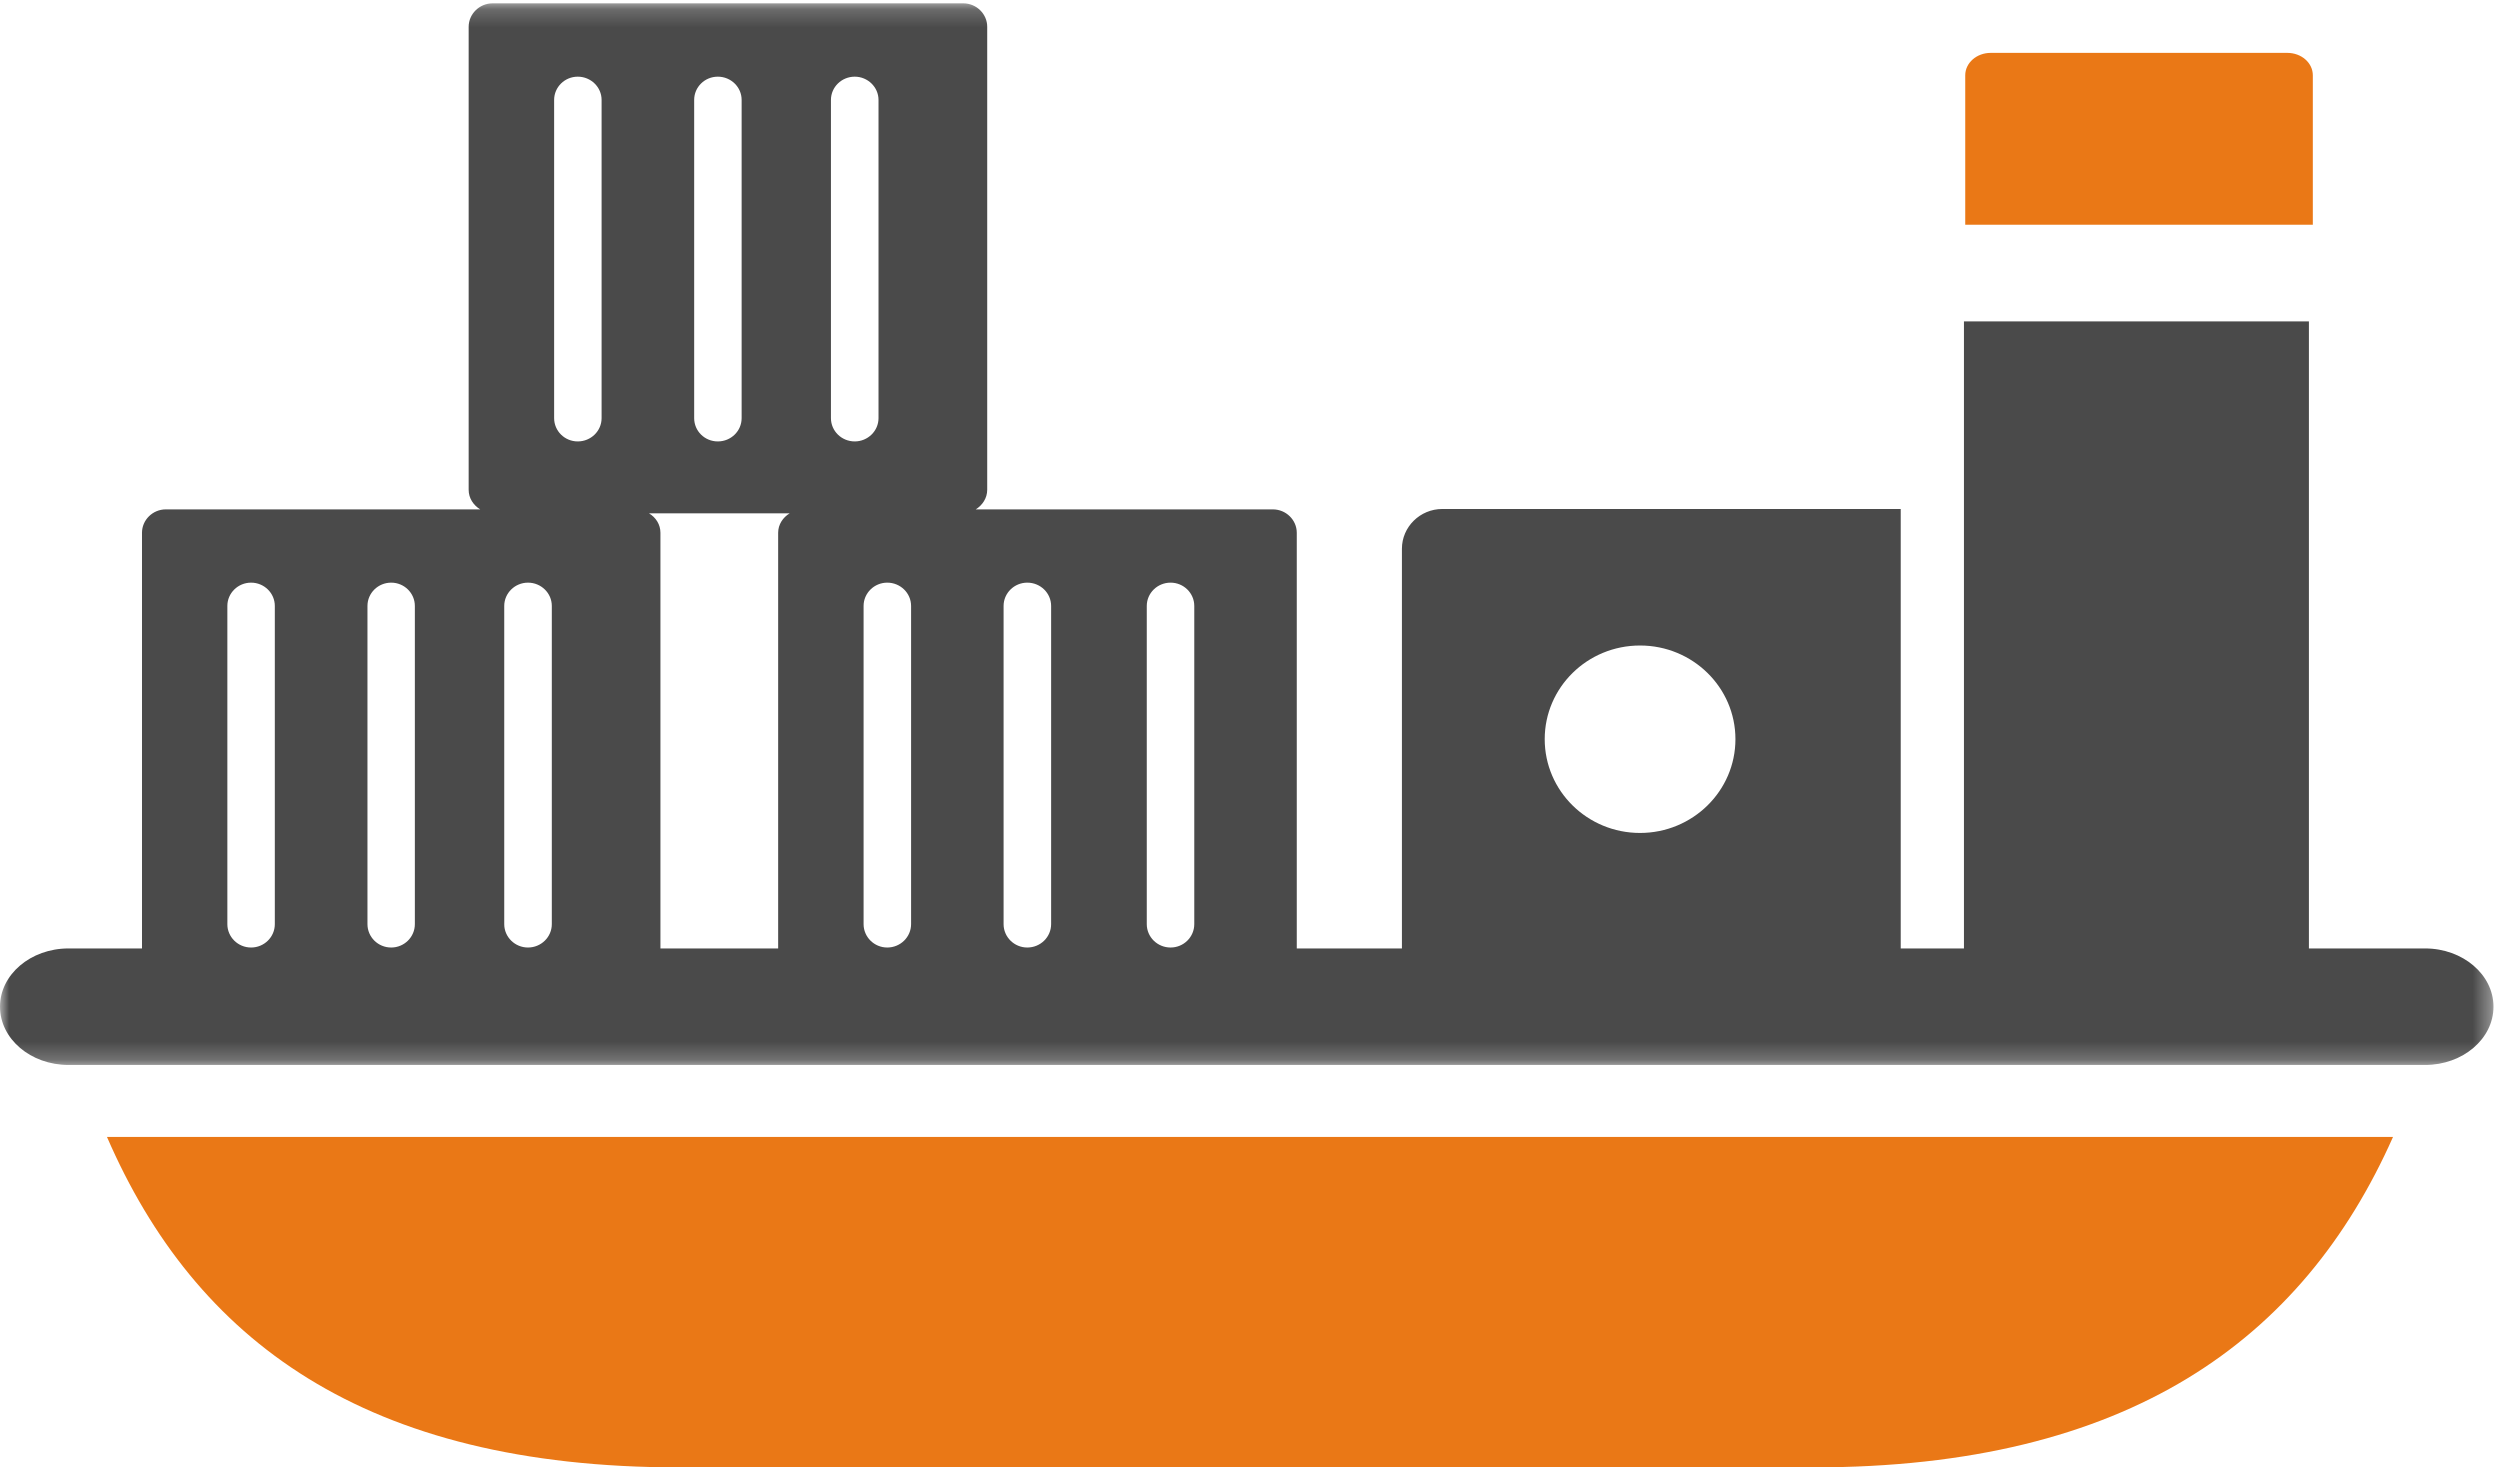
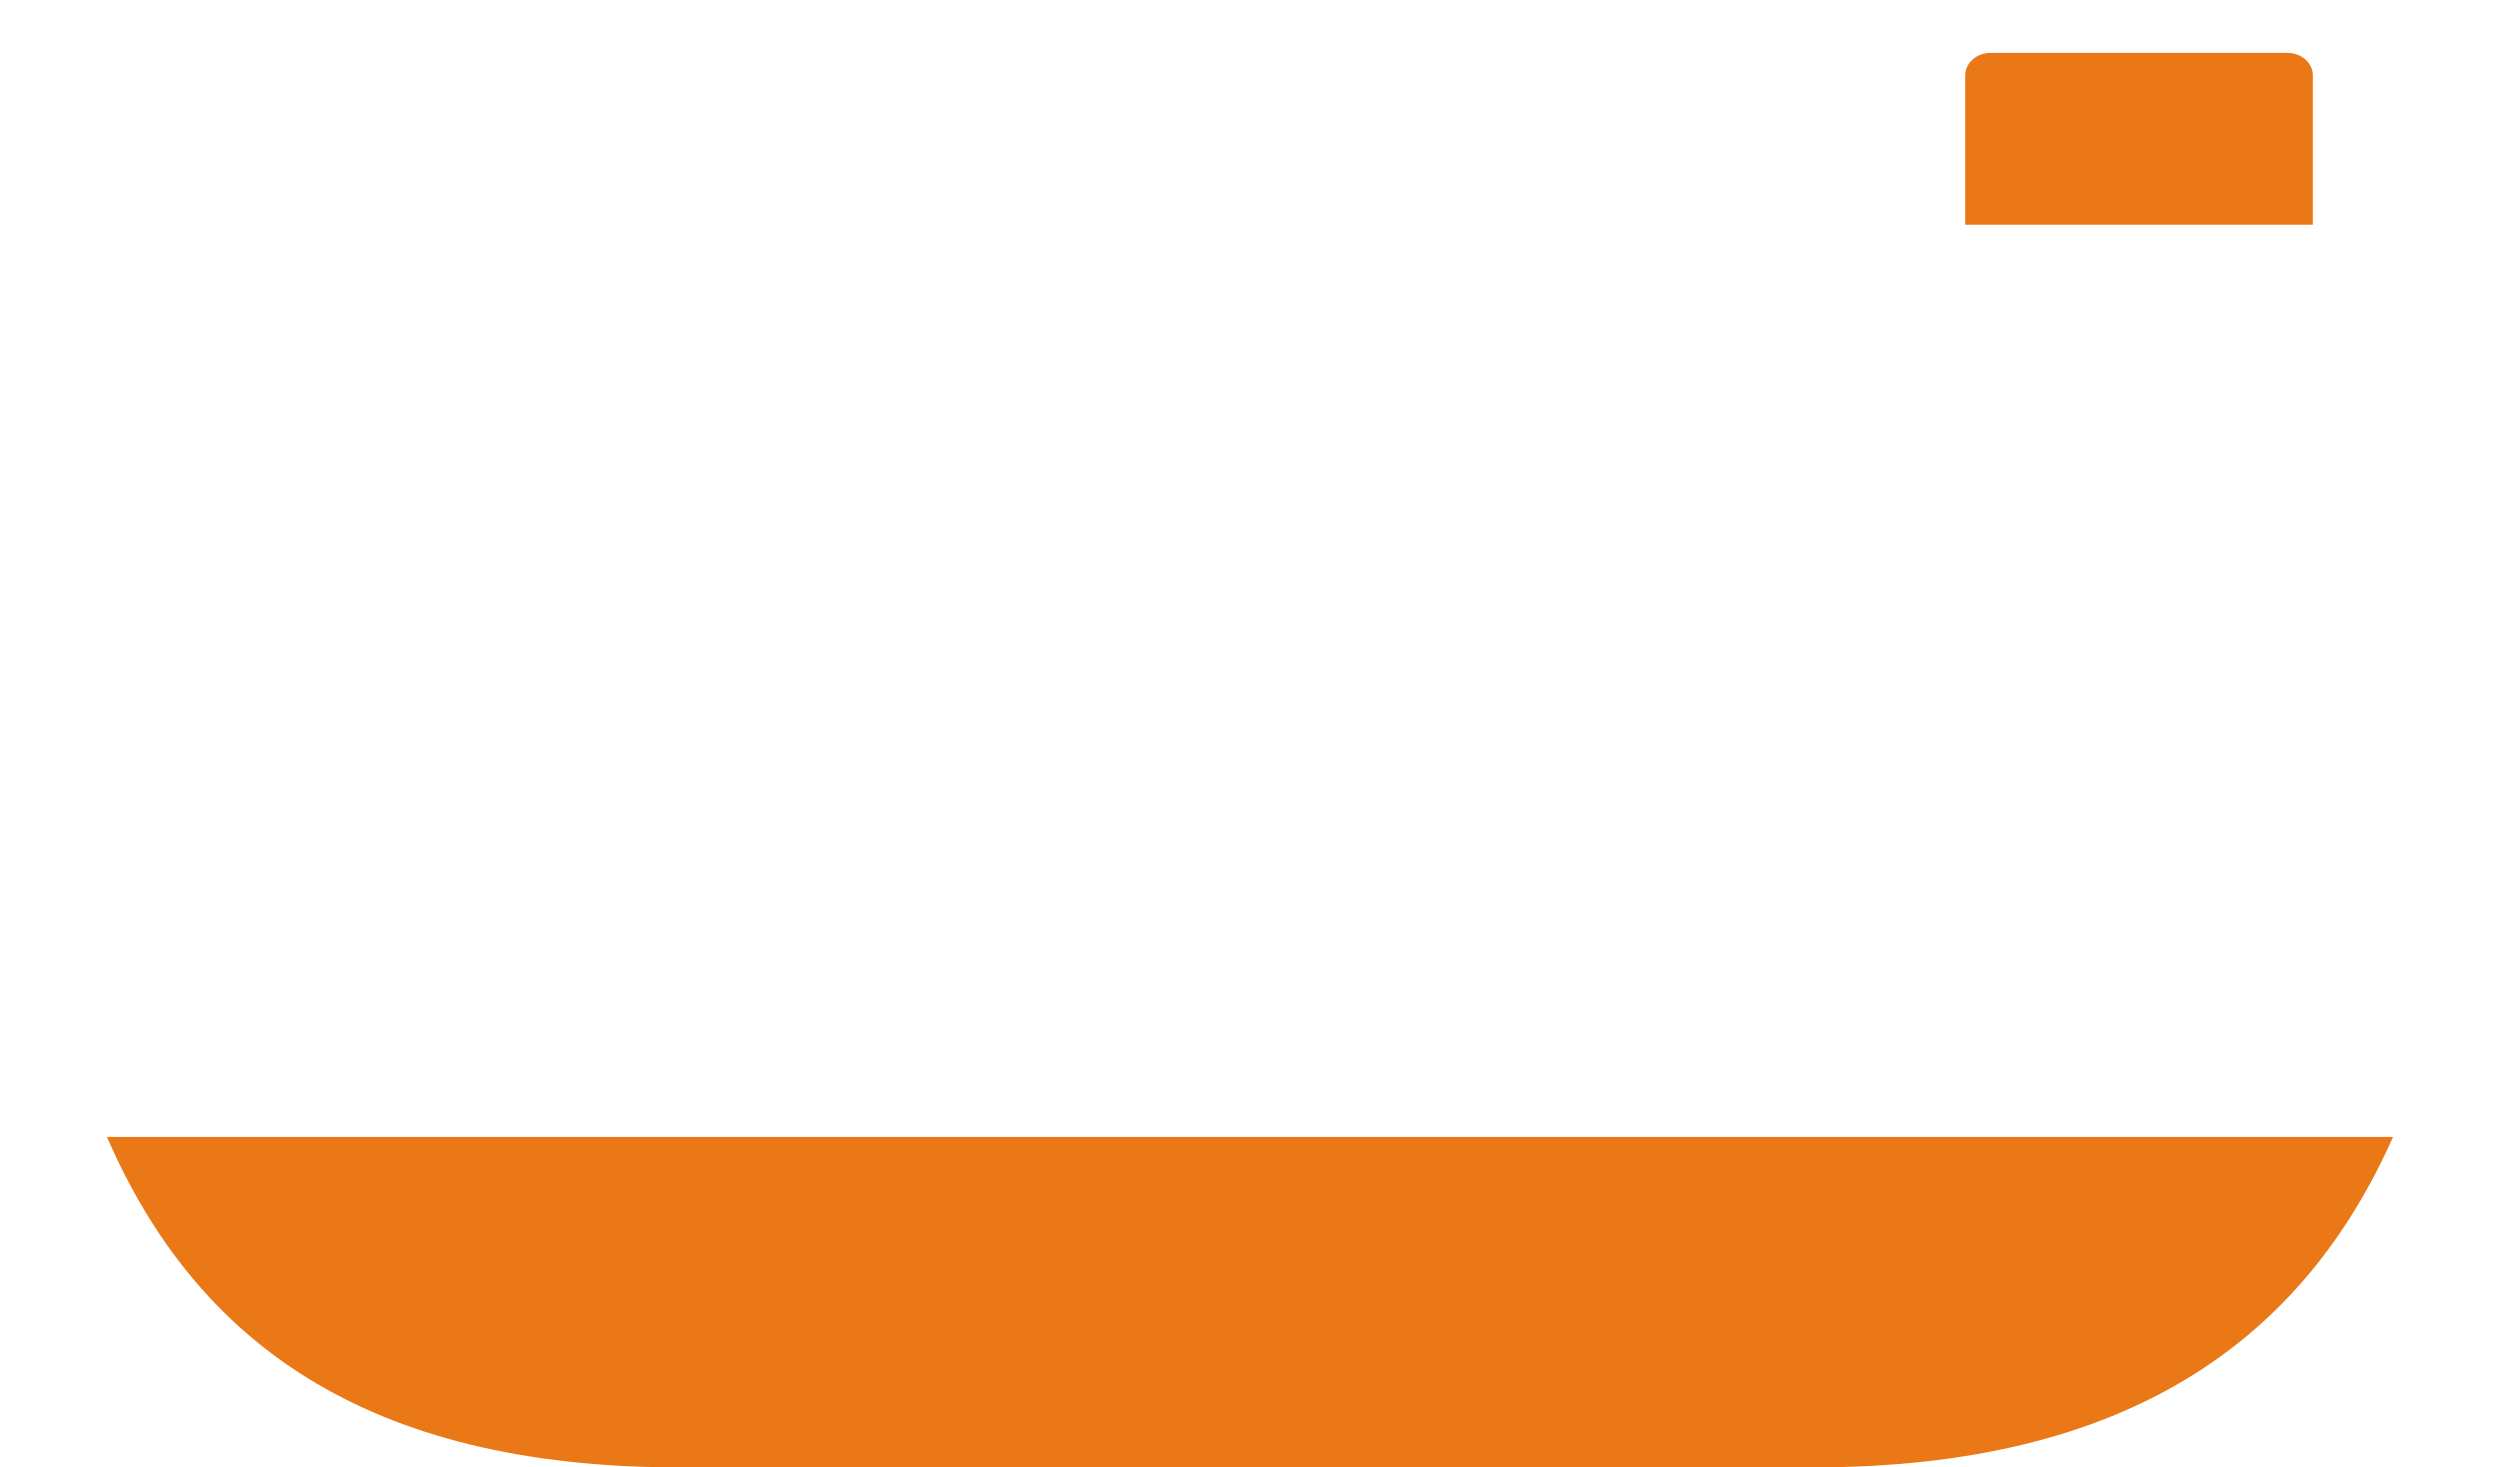
<svg xmlns="http://www.w3.org/2000/svg" xmlns:xlink="http://www.w3.org/1999/xlink" width="138px" height="81px" viewBox="0 0 138 81" version="1.1">
  <title>ship</title>
  <desc>Created with Sketch.</desc>
  <defs>
-     <polygon id="path-1" points="0 0.184 137.64 0.184 137.64 58.786 0 58.786" />
-   </defs>
+     </defs>
  <g id="v1" stroke="none" stroke-width="1" fill="none" fill-rule="evenodd" transform="translate(-770, -2575)">
    <g id="ship" transform="translate(770, 2575)">
      <g id="Group-3">
        <mask id="mask-2" fill="white">
          <use xlink:href="#path-1" />
        </mask>
        <g id="Clip-2" />
-         <path d="M35.826,28.337 L43.588,28.337 C43.22,28.561 42.954,28.948 42.954,29.409 L42.954,52.354 L36.456,52.354 L36.456,29.409 C36.456,28.948 36.2,28.561 35.826,28.337 Z M12.55,33.447 C12.55,32.739 13.136,32.162 13.86,32.162 C14.582,32.162 15.17,32.739 15.17,33.447 L15.17,51.013 C15.17,51.725 14.582,52.303 13.86,52.303 C13.136,52.303 12.55,51.725 12.55,51.013 L12.55,33.447 Z M20.284,33.447 C20.284,32.739 20.868,32.162 21.594,32.162 C22.314,32.162 22.9,32.739 22.9,33.447 L22.9,51.013 C22.9,51.725 22.314,52.303 21.594,52.303 C20.868,52.303 20.284,51.725 20.284,51.013 L20.284,33.447 Z M30.46,33.447 L30.46,51.013 C30.46,51.725 29.87,52.303 29.144,52.303 C28.424,52.303 27.834,51.725 27.834,51.013 L27.834,33.447 C27.834,32.739 28.424,32.162 29.144,32.162 C29.87,32.162 30.46,32.739 30.46,33.447 Z M30.588,5.515 C30.588,4.809 31.172,4.232 31.892,4.232 C32.618,4.232 33.208,4.809 33.208,5.515 L33.208,23.082 C33.208,23.792 32.618,24.367 31.892,24.367 C31.172,24.367 30.588,23.792 30.588,23.082 L30.588,5.515 Z M38.318,5.515 C38.318,4.809 38.898,4.232 39.624,4.232 C40.352,4.232 40.938,4.809 40.938,5.515 L40.938,23.082 C40.938,23.792 40.352,24.367 39.624,24.367 C38.898,24.367 38.318,23.792 38.318,23.082 L38.318,5.515 Z M45.868,5.515 C45.868,4.809 46.456,4.232 47.182,4.232 C47.9,4.232 48.494,4.809 48.494,5.515 L48.494,23.082 C48.494,23.792 47.9,24.367 47.182,24.367 C46.456,24.367 45.868,23.792 45.868,23.082 L45.868,5.515 Z M55.398,33.447 C55.398,32.739 55.986,32.162 56.706,32.162 C57.434,32.162 58.022,32.739 58.022,33.447 L58.022,51.013 C58.022,51.725 57.434,52.303 56.706,52.303 C55.986,52.303 55.398,51.725 55.398,51.013 L55.398,33.447 Z M63.302,33.447 C63.302,32.739 63.89,32.162 64.616,32.162 C65.338,32.162 65.924,32.739 65.924,33.447 L65.924,51.013 C65.924,51.725 65.338,52.303 64.616,52.303 C63.89,52.303 63.302,51.725 63.302,51.013 L63.302,33.447 Z M47.67,33.447 C47.67,32.739 48.258,32.162 48.976,32.162 C49.702,32.162 50.292,32.739 50.292,33.447 L50.292,51.013 C50.292,51.725 49.702,52.303 48.976,52.303 C48.258,52.303 47.67,51.725 47.67,51.013 L47.67,33.447 Z M90.53,35.632 C93.436,35.632 95.796,37.945 95.796,40.803 C95.796,43.66 93.436,45.979 90.53,45.979 C87.622,45.979 85.268,43.66 85.268,40.803 C85.268,37.945 87.622,35.632 90.53,35.632 Z M133.866,52.354 L127.452,52.354 L127.452,17.741 L108.41,17.741 L108.41,52.354 L104.92,52.354 L104.92,28.096 L79.618,28.096 C78.386,28.096 77.386,29.085 77.386,30.289 L77.386,52.354 L71.582,52.354 L71.582,29.409 C71.582,28.701 70.988,28.118 70.262,28.118 L53.862,28.118 C54.228,27.887 54.494,27.499 54.494,27.038 L54.494,1.477 C54.494,0.771 53.902,0.184 53.174,0.184 L27.19,0.184 C26.468,0.184 25.87,0.771 25.87,1.477 L25.87,27.038 C25.87,27.499 26.132,27.887 26.506,28.118 L9.15,28.118 C8.43,28.118 7.838,28.701 7.838,29.409 L7.838,52.354 L3.782,52.354 C1.69,52.354 0,53.798 0,55.569 C0,57.345 1.69,58.786 3.782,58.786 L133.866,58.786 C135.946,58.786 137.64,57.345 137.64,55.569 C137.64,53.798 135.946,52.354 133.866,52.354 Z" id="Fill-1" fill="#4A4A4A" mask="url(#mask-2)" />
      </g>
      <path d="M5.904,62.757 L132.096,62.757 C127.103,73.997 117.458,81 100.08,81 L37.499,81 C20.125,81 10.782,73.997 5.904,62.757" id="Fill-4" fill="#EA7816" />
      <path d="M127.668,12.405 L108.481,12.405 L108.481,4.158 C108.481,3.47 109.112,2.919 109.888,2.919 L126.26,2.919 C127.04,2.919 127.668,3.47 127.668,4.158 L127.668,12.405 Z" id="Fill-6" fill="#EA7816" />
    </g>
  </g>
</svg>